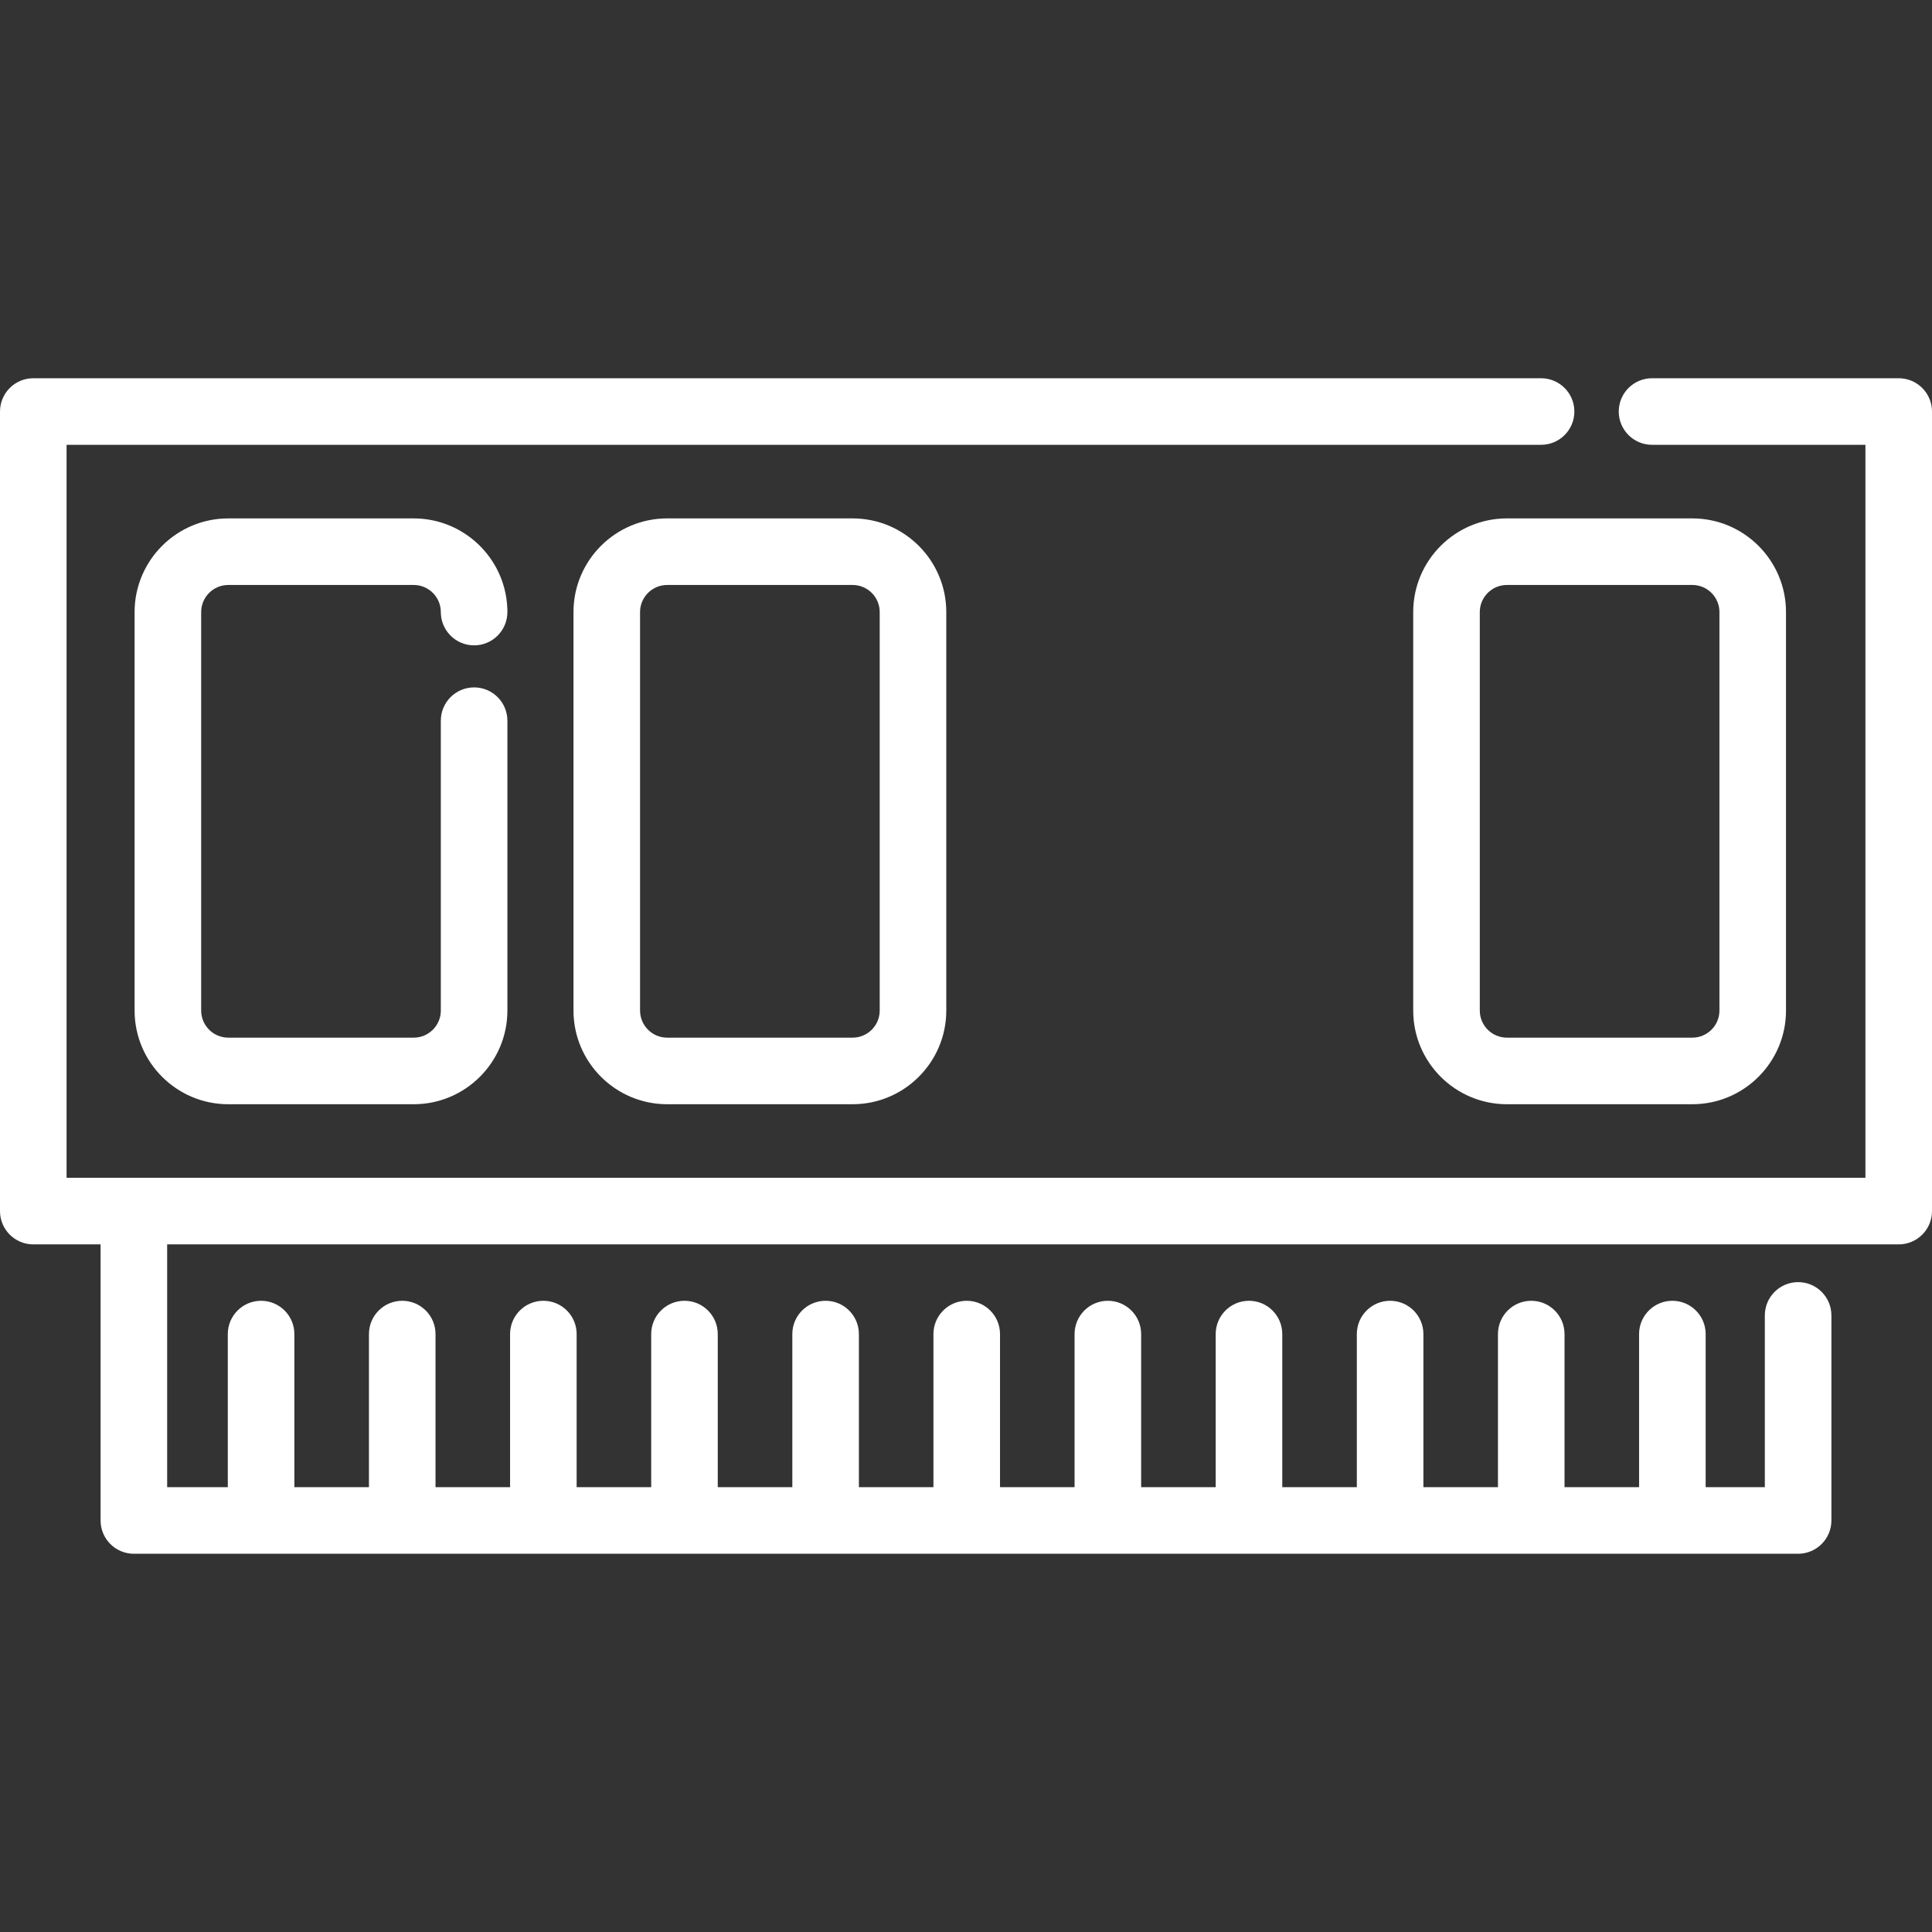
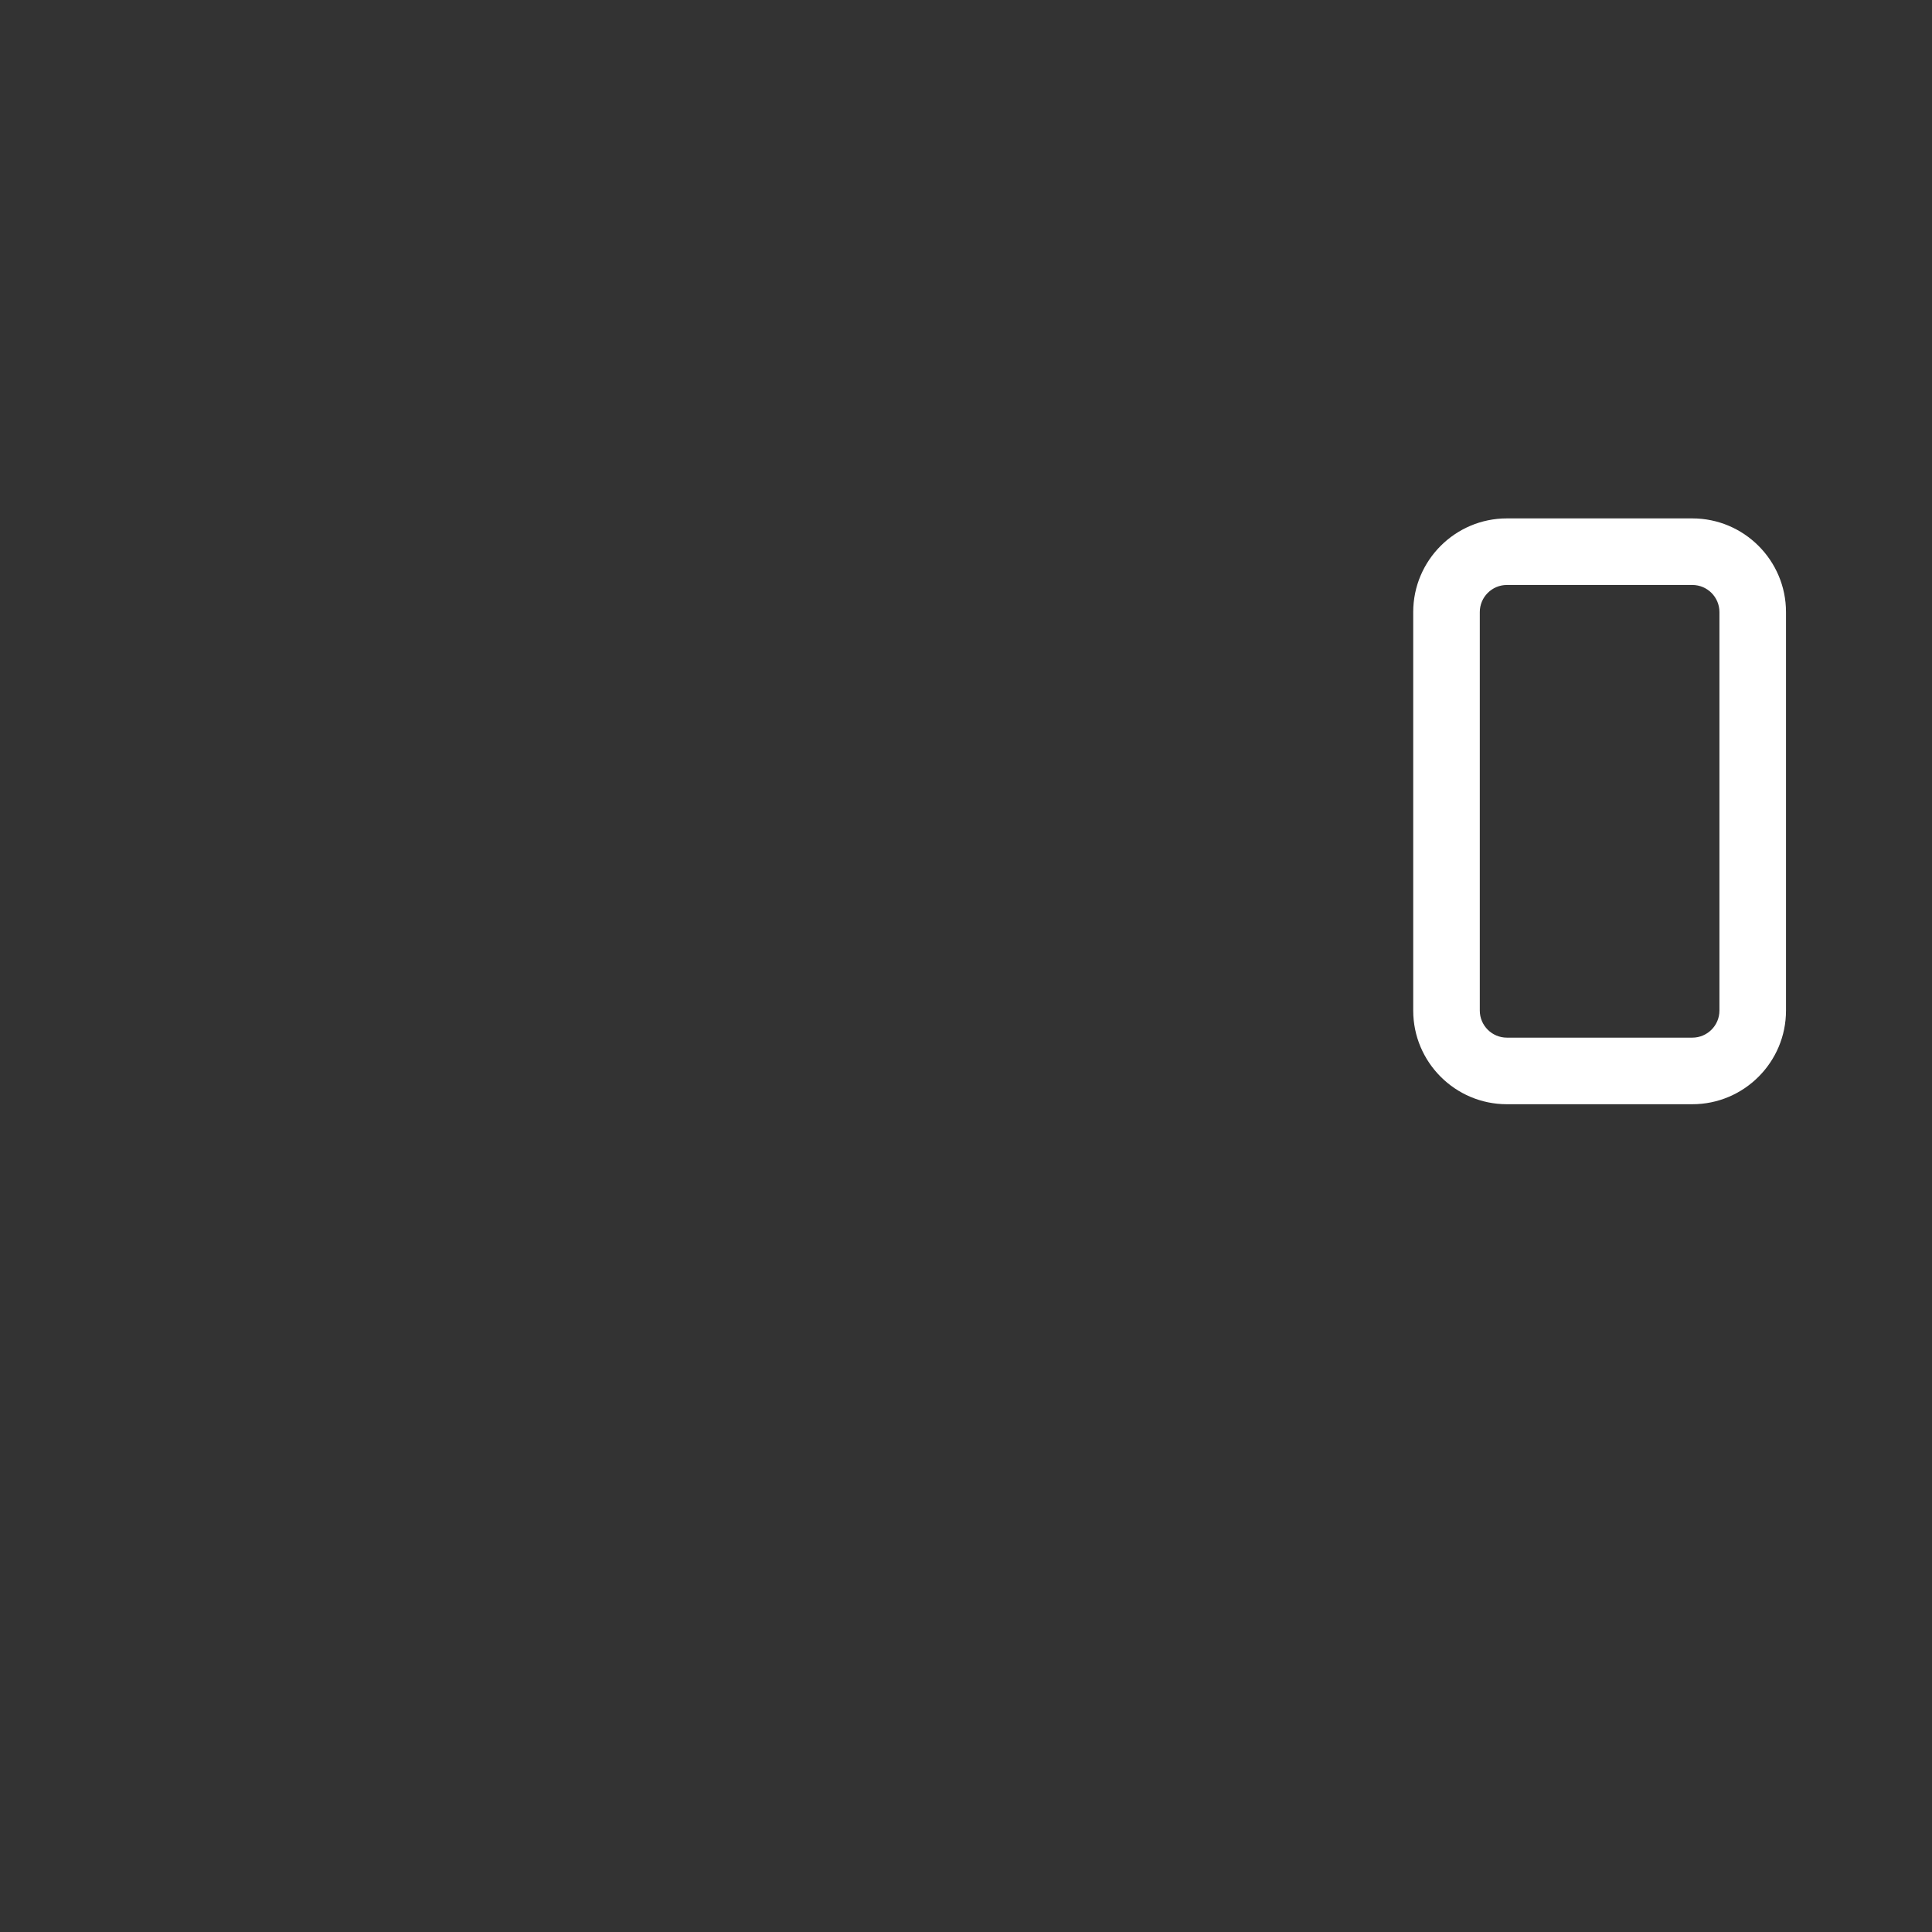
<svg xmlns="http://www.w3.org/2000/svg" version="1.1" id="Layer_1" x="0px" y="0px" viewBox="0 0 512 512" style="enable-background:new 0 0 512 512;" xml:space="preserve" width="512px" height="512px">
  <rect x="0" y="0" width="512" height="512" fill="#333333" stroke="none" />
  <g>
    <g>
      <g>
-         <path d="M503.179,100.238h-65.372c-4.873,0-8.821,3.95-8.821,8.821c0,4.872,3.948,8.821,8.821,8.821h56.551v194.252H17.643    V117.881h390.759c4.873,0,8.821-3.95,8.821-8.821c0-4.872-3.948-8.821-8.821-8.821H8.821c-4.872,0-8.821,3.95-8.821,8.821v211.894    c0,4.872,3.95,8.821,8.821,8.821h17.834v73.165c0,4.872,3.95,8.821,8.821,8.821h441.045c4.873,0,8.821-3.95,8.821-8.821v-54.343    c0-4.872-3.948-8.821-8.821-8.821s-8.821,3.95-8.821,8.821v45.522h-15.683v-40.576c0-4.872-3.948-8.821-8.821-8.821    c-4.873,0-8.821,3.95-8.821,8.821v40.576h-19.758v-40.576c0-4.872-3.948-8.821-8.821-8.821c-4.873,0-8.821,3.95-8.821,8.821    v40.576h-19.759v-40.576c0-4.872-3.948-8.821-8.821-8.821c-4.873,0-8.821,3.95-8.821,8.821v40.576h-19.758v-40.576    c0-4.872-3.948-8.821-8.821-8.821c-4.873,0-8.821,3.95-8.821,8.821v40.576h-19.759v-40.576c0-4.872-3.948-8.821-8.821-8.821    c-4.873,0-8.821,3.95-8.821,8.821v40.576h-19.759v-40.576c0-4.872-3.948-8.821-8.821-8.821c-4.872,0-8.821,3.95-8.821,8.821    v40.576h-19.756v-40.576c0-4.872-3.95-8.821-8.821-8.821c-4.872,0-8.821,3.95-8.821,8.821v40.576h-19.759v-40.576    c0-4.872-3.95-8.821-8.821-8.821c-4.872,0-8.821,3.95-8.821,8.821v40.576h-19.757v-40.576c0-4.872-3.95-8.821-8.821-8.821    s-8.821,3.95-8.821,8.821v40.576h-19.759v-40.576c0-4.872-3.95-8.821-8.821-8.821c-4.872,0-8.821,3.95-8.821,8.821v40.576H78.011    v-40.576c0-4.872-3.95-8.821-8.821-8.821s-8.821,3.95-8.821,8.821v40.576h-16.07v-64.344h458.88c4.873,0,8.821-3.95,8.821-8.821    V109.059C512,104.188,508.05,100.238,503.179,100.238z" data-original="#000000" class="active-path" data-old_color="#000000" fill="#FFFFFF" />
-       </g>
+         </g>
    </g>
    <g>
      <g>
-         <path d="M60.493,155.025h49.149c3.959,0,7.179,3.221,7.179,7.181c0,4.872,3.95,8.821,8.821,8.821c4.872,0,8.821-3.95,8.821-8.821    v-0.621c0-0.309-0.016-0.616-0.047-0.917c-0.797-12.973-11.605-23.284-24.775-23.284H60.493    c-13.687,0-24.823,11.136-24.823,24.823v105.603c0,13.687,11.136,24.822,24.823,24.822h49.149    c13.687,0,24.822-11.135,24.822-24.822v-76.822c0-4.872-3.95-8.821-8.821-8.821c-4.872,0-8.821,3.95-8.821,8.821v76.82    c0,3.959-3.22,7.179-7.179,7.179H60.493c-3.959,0-7.181-3.22-7.181-7.179V162.204C53.313,158.245,56.533,155.025,60.493,155.025z" data-original="#000000" class="active-path" data-old_color="#000000" fill="#FFFFFF" />
-       </g>
+         </g>
    </g>
    <g>
      <g>
-         <path d="M225.951,137.382h-49.149c-13.687,0-24.823,11.136-24.823,24.823v105.603c0,13.687,11.136,24.822,24.823,24.822h49.149    c13.687,0,24.823-11.135,24.823-24.822V162.205C250.774,148.518,239.638,137.382,225.951,137.382z M233.132,267.808    c0,3.959-3.222,7.179-7.181,7.179h-49.149c-3.959,0-7.181-3.22-7.181-7.179V162.205c0-3.959,3.222-7.181,7.181-7.181h49.149    c3.959,0,7.181,3.22,7.181,7.181V267.808z" data-original="#000000" class="active-path" data-old_color="#000000" fill="#FFFFFF" />
-       </g>
+         </g>
    </g>
    <g>
      <g>
        <path d="M448.487,137.382h-49.149c-13.686,0-24.822,11.135-24.822,24.823v105.603c0,13.687,11.136,24.822,24.822,24.822h49.149    c13.687,0,24.822-11.135,24.822-24.822V162.205C473.31,148.518,462.174,137.382,448.487,137.382z M455.668,267.808    c0,3.959-3.22,7.179-7.179,7.179H399.34c-3.959,0-7.179-3.22-7.179-7.179V162.205c0-3.959,3.22-7.181,7.179-7.181h49.149    c3.959,0,7.179,3.22,7.179,7.181V267.808z" data-original="#000000" class="active-path" data-old_color="#000000" fill="#FFFFFF" />
      </g>
    </g>
  </g>
</svg>